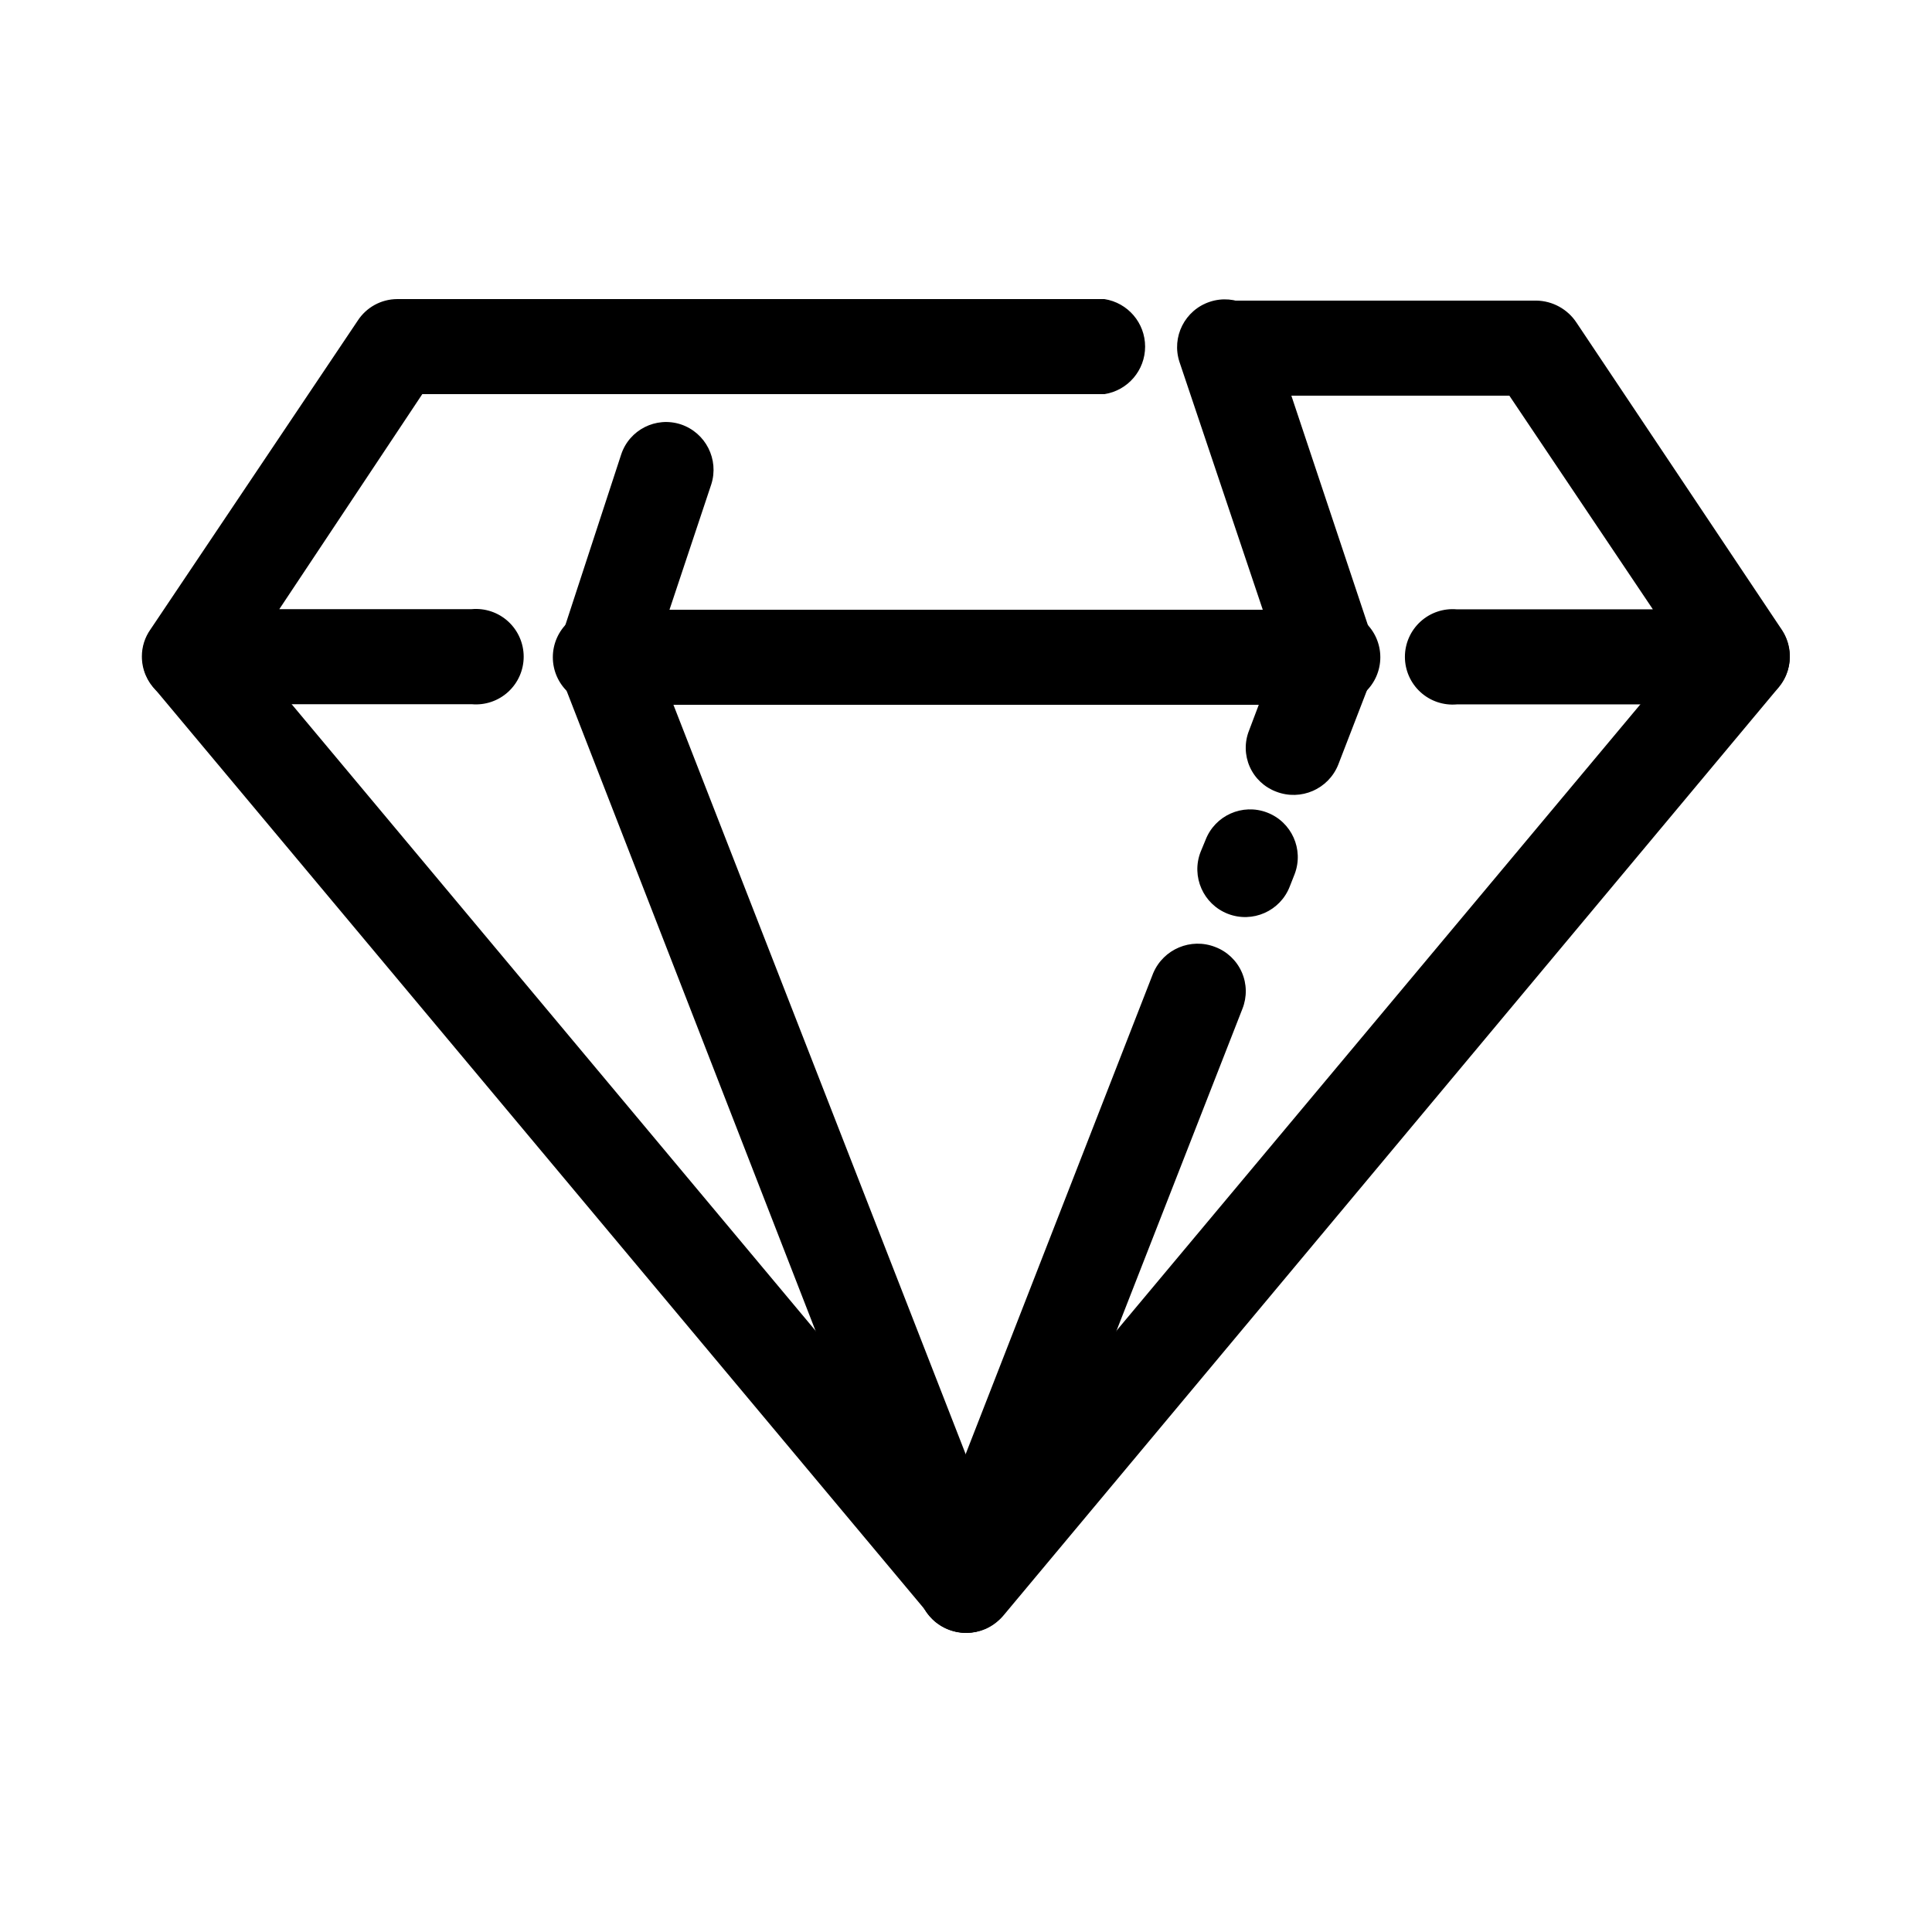
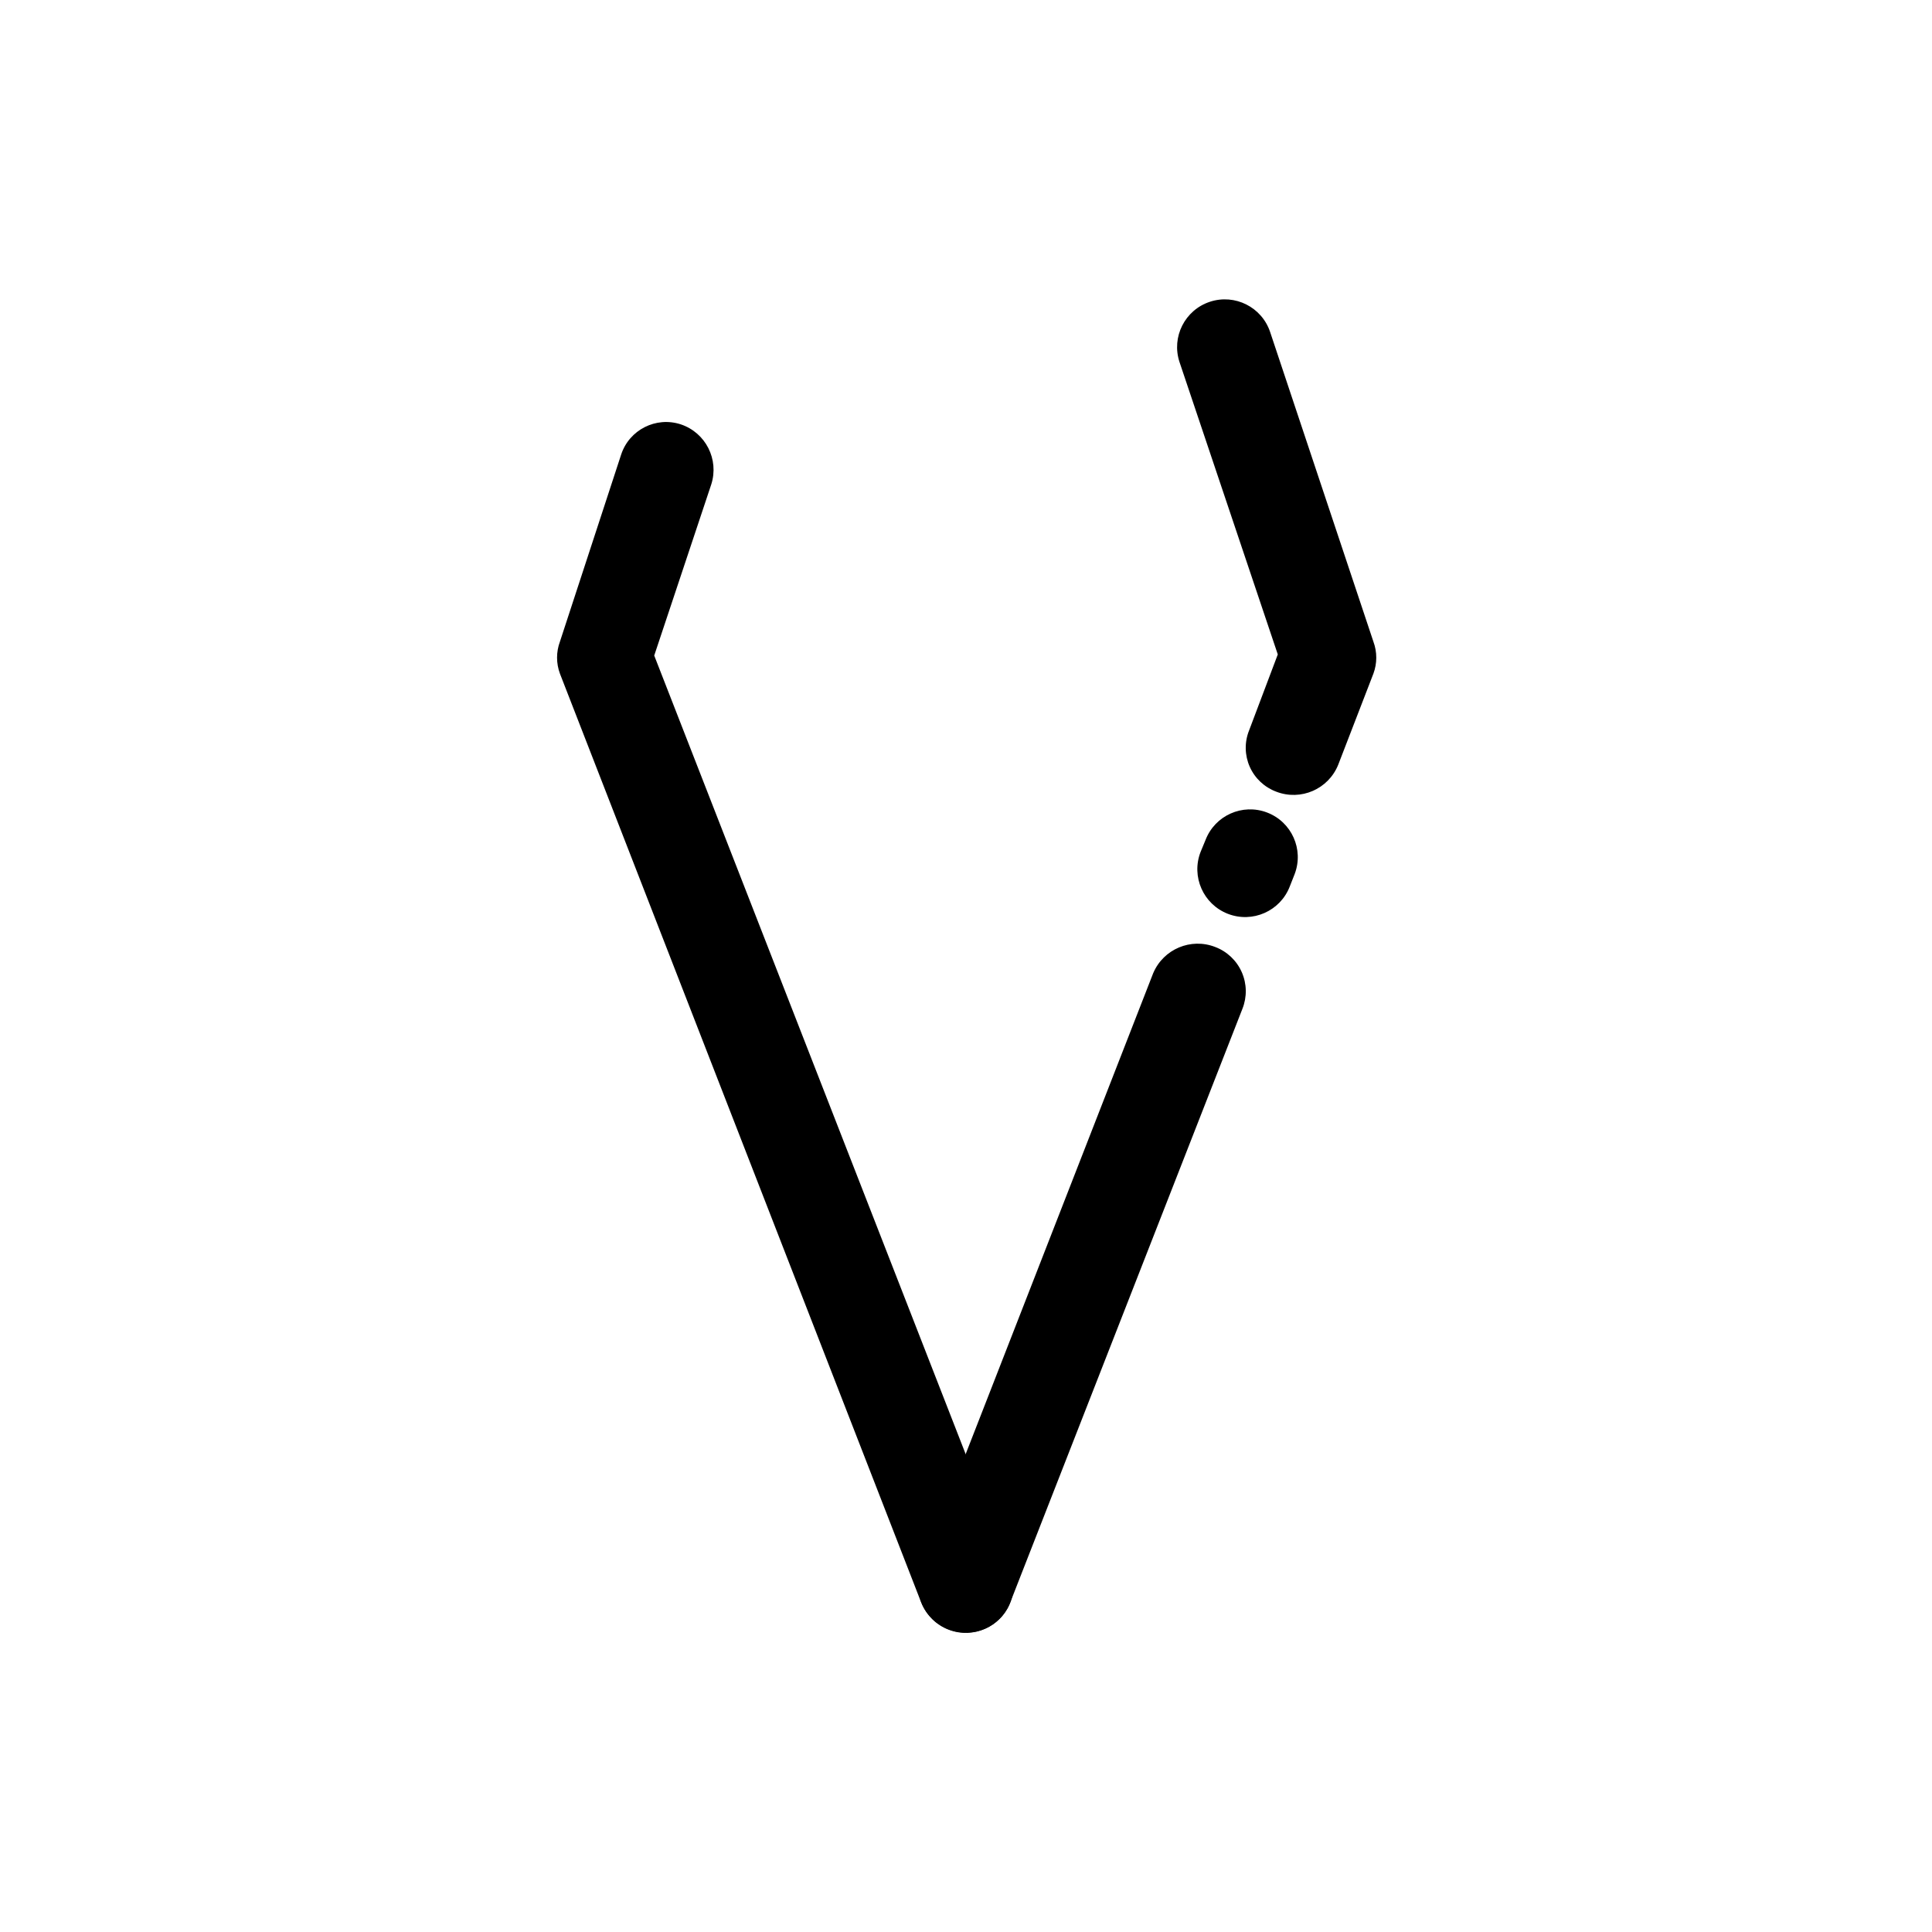
<svg xmlns="http://www.w3.org/2000/svg" fill="#000000" width="800px" height="800px" version="1.1" viewBox="144 144 512 512">
  <g>
-     <path d="m269.01 305.43c3.535-0.316 7.043 0.867 9.66 3.262 2.621 2.398 4.113 5.785 4.113 9.332 0 3.551-1.492 6.938-4.113 9.332-2.617 2.398-6.125 3.582-9.66 3.266h-74.766c-6.984 0-12.645-5.664-12.645-12.648-0.004-2.559 0.785-5.062 2.266-7.152l54.918-81.82c2.297-3.559 6.238-5.723 10.477-5.742h187.42c6.211 0.965 10.789 6.312 10.789 12.594 0 6.285-4.578 11.633-10.789 12.598h-180.77l-37.887 56.98zm199.51-56.578c-6.207-0.965-10.789-6.312-10.789-12.594 0-6.285 4.582-11.633 10.789-12.598h82.625c4.32 0.07 8.32 2.277 10.68 5.894l54.465 81.469c2.516 3.906 2.707 8.875 0.492 12.965-2.211 4.09-6.473 6.652-11.125 6.684h-75.57c-3.535 0.316-7.043-0.867-9.66-3.266-2.621-2.394-4.113-5.781-4.113-9.332s1.492-6.934 4.113-9.332c2.617-2.394 6.125-3.578 9.66-3.262h51.941l-38.035-56.629zm27.508 56.73c3.535-0.316 7.043 0.867 9.664 3.262 2.617 2.394 4.109 5.781 4.109 9.332 0 3.551-1.492 6.938-4.109 9.332-2.621 2.394-6.129 3.578-9.664 3.262h-191.75c-3.535 0.316-7.039-0.867-9.66-3.262-2.621-2.394-4.113-5.781-4.113-9.332 0-3.551 1.492-6.938 4.113-9.332 2.621-2.394 6.125-3.578 9.66-3.262z" />
-     <path d="m184.62 326.09c-4.438-5.371-3.684-13.32 1.688-17.758 5.371-4.441 13.32-3.684 17.758 1.688l195.93 234.32 195.98-234.32c4.438-5.371 12.391-6.129 17.758-1.688 5.371 4.438 6.129 12.387 1.688 17.758l-205.35 245.86c-0.555 0.684-1.18 1.309-1.863 1.863-5.344 4.449-13.281 3.731-17.734-1.613z" />
    <path d="m308.61 264.47c2.156-6.578 9.238-10.164 15.816-8.008 6.594 2.203 10.188 9.301 8.062 15.918l-15.113 45.344 94.312 241.83c1.242 3.106 1.188 6.578-0.16 9.641-1.344 3.059-3.867 5.453-6.996 6.633-6.523 2.477-13.828-0.727-16.422-7.203l-95.723-246.11v-0.004c-1.012-2.731-1.012-5.731 0-8.465z" />
    <path d="m456.58 239.94c-2.188-6.637 1.422-13.785 8.059-15.969s13.785 1.422 15.973 8.059l27.355 82.02c1.012 2.734 1.012 5.734 0 8.465l-9.32 24.133c-2.594 6.481-9.914 9.668-16.426 7.156-3.133-1.164-5.664-3.539-7.023-6.594-1.355-3.055-1.422-6.527-0.18-9.629l7.609-20.152zm6.898 126.66c2.504-6.508 9.801-9.758 16.312-7.273 6.512 2.484 9.785 9.77 7.316 16.289l-1.309 3.324c-2.531 6.527-9.875 9.762-16.398 7.231-6.523-2.531-9.762-9.875-7.231-16.398zm-13.855 35.266h0.004c2.711-6.359 9.984-9.418 16.422-6.902 3.144 1.191 5.68 3.598 7.035 6.676s1.414 6.574 0.172 9.699l-61.516 157.29c-2.504 6.504-9.801 9.758-16.312 7.269-6.512-2.484-9.785-9.77-7.316-16.289z" />
  </g>
</svg>